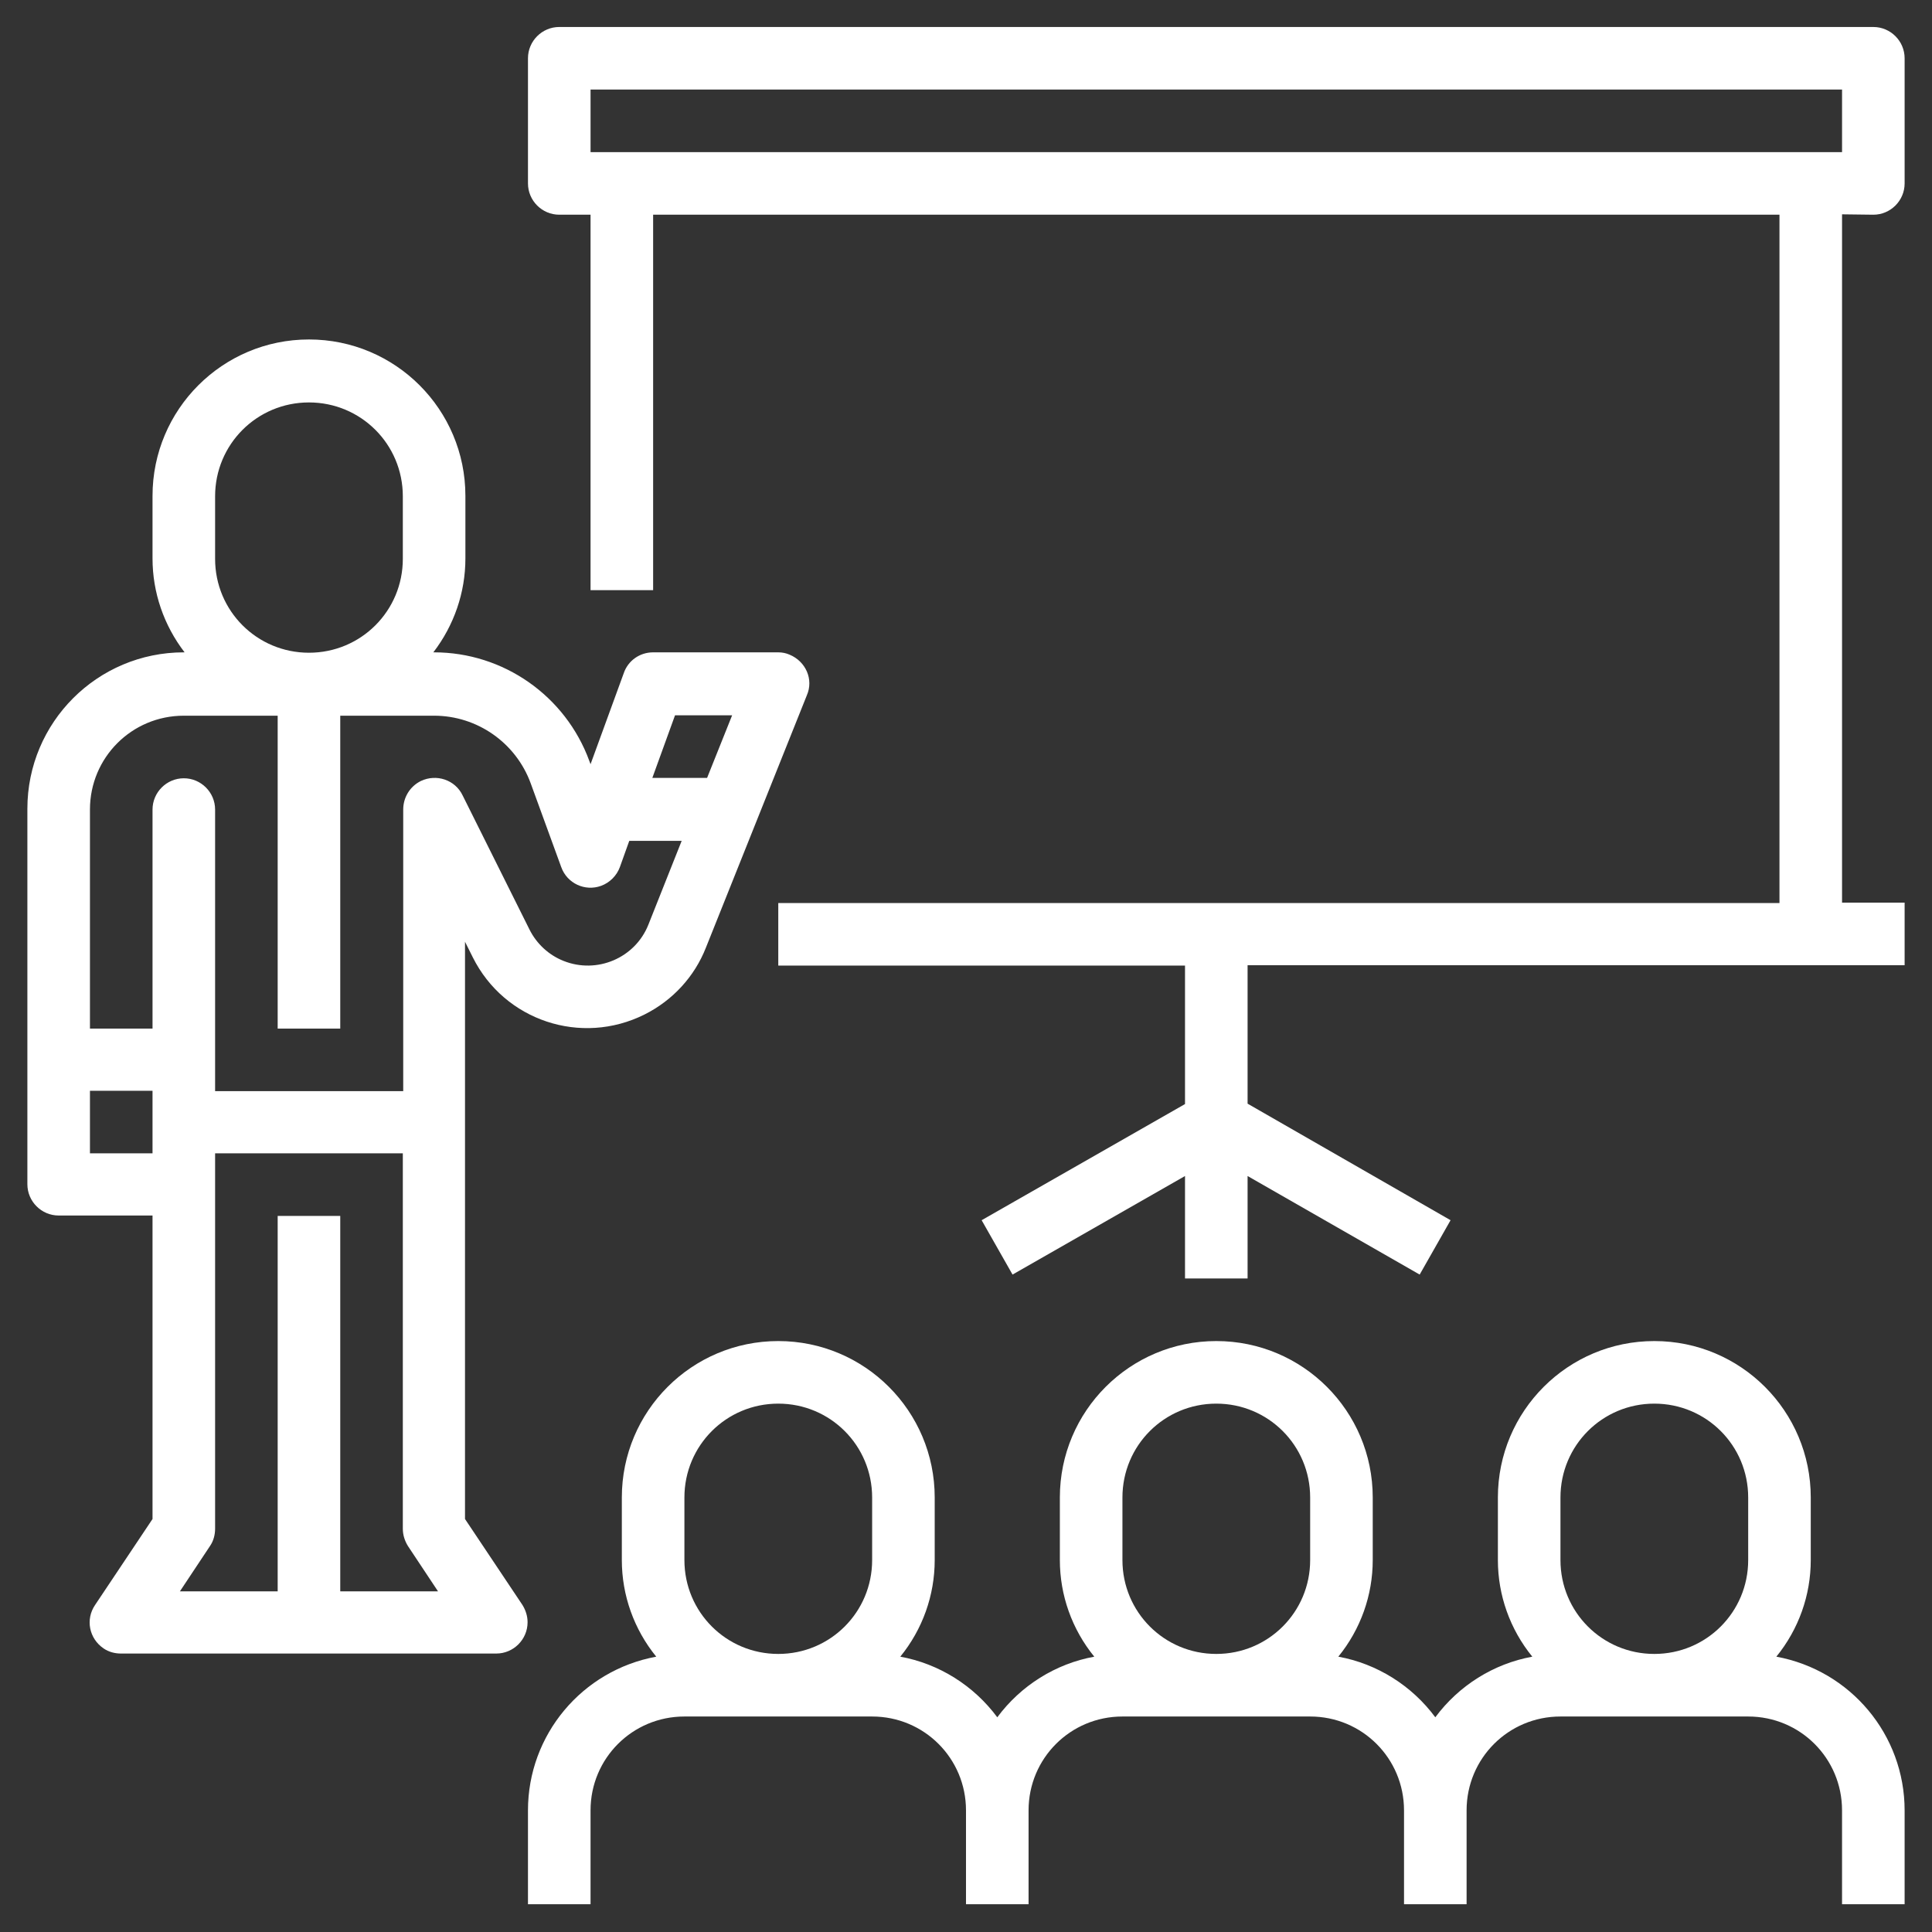
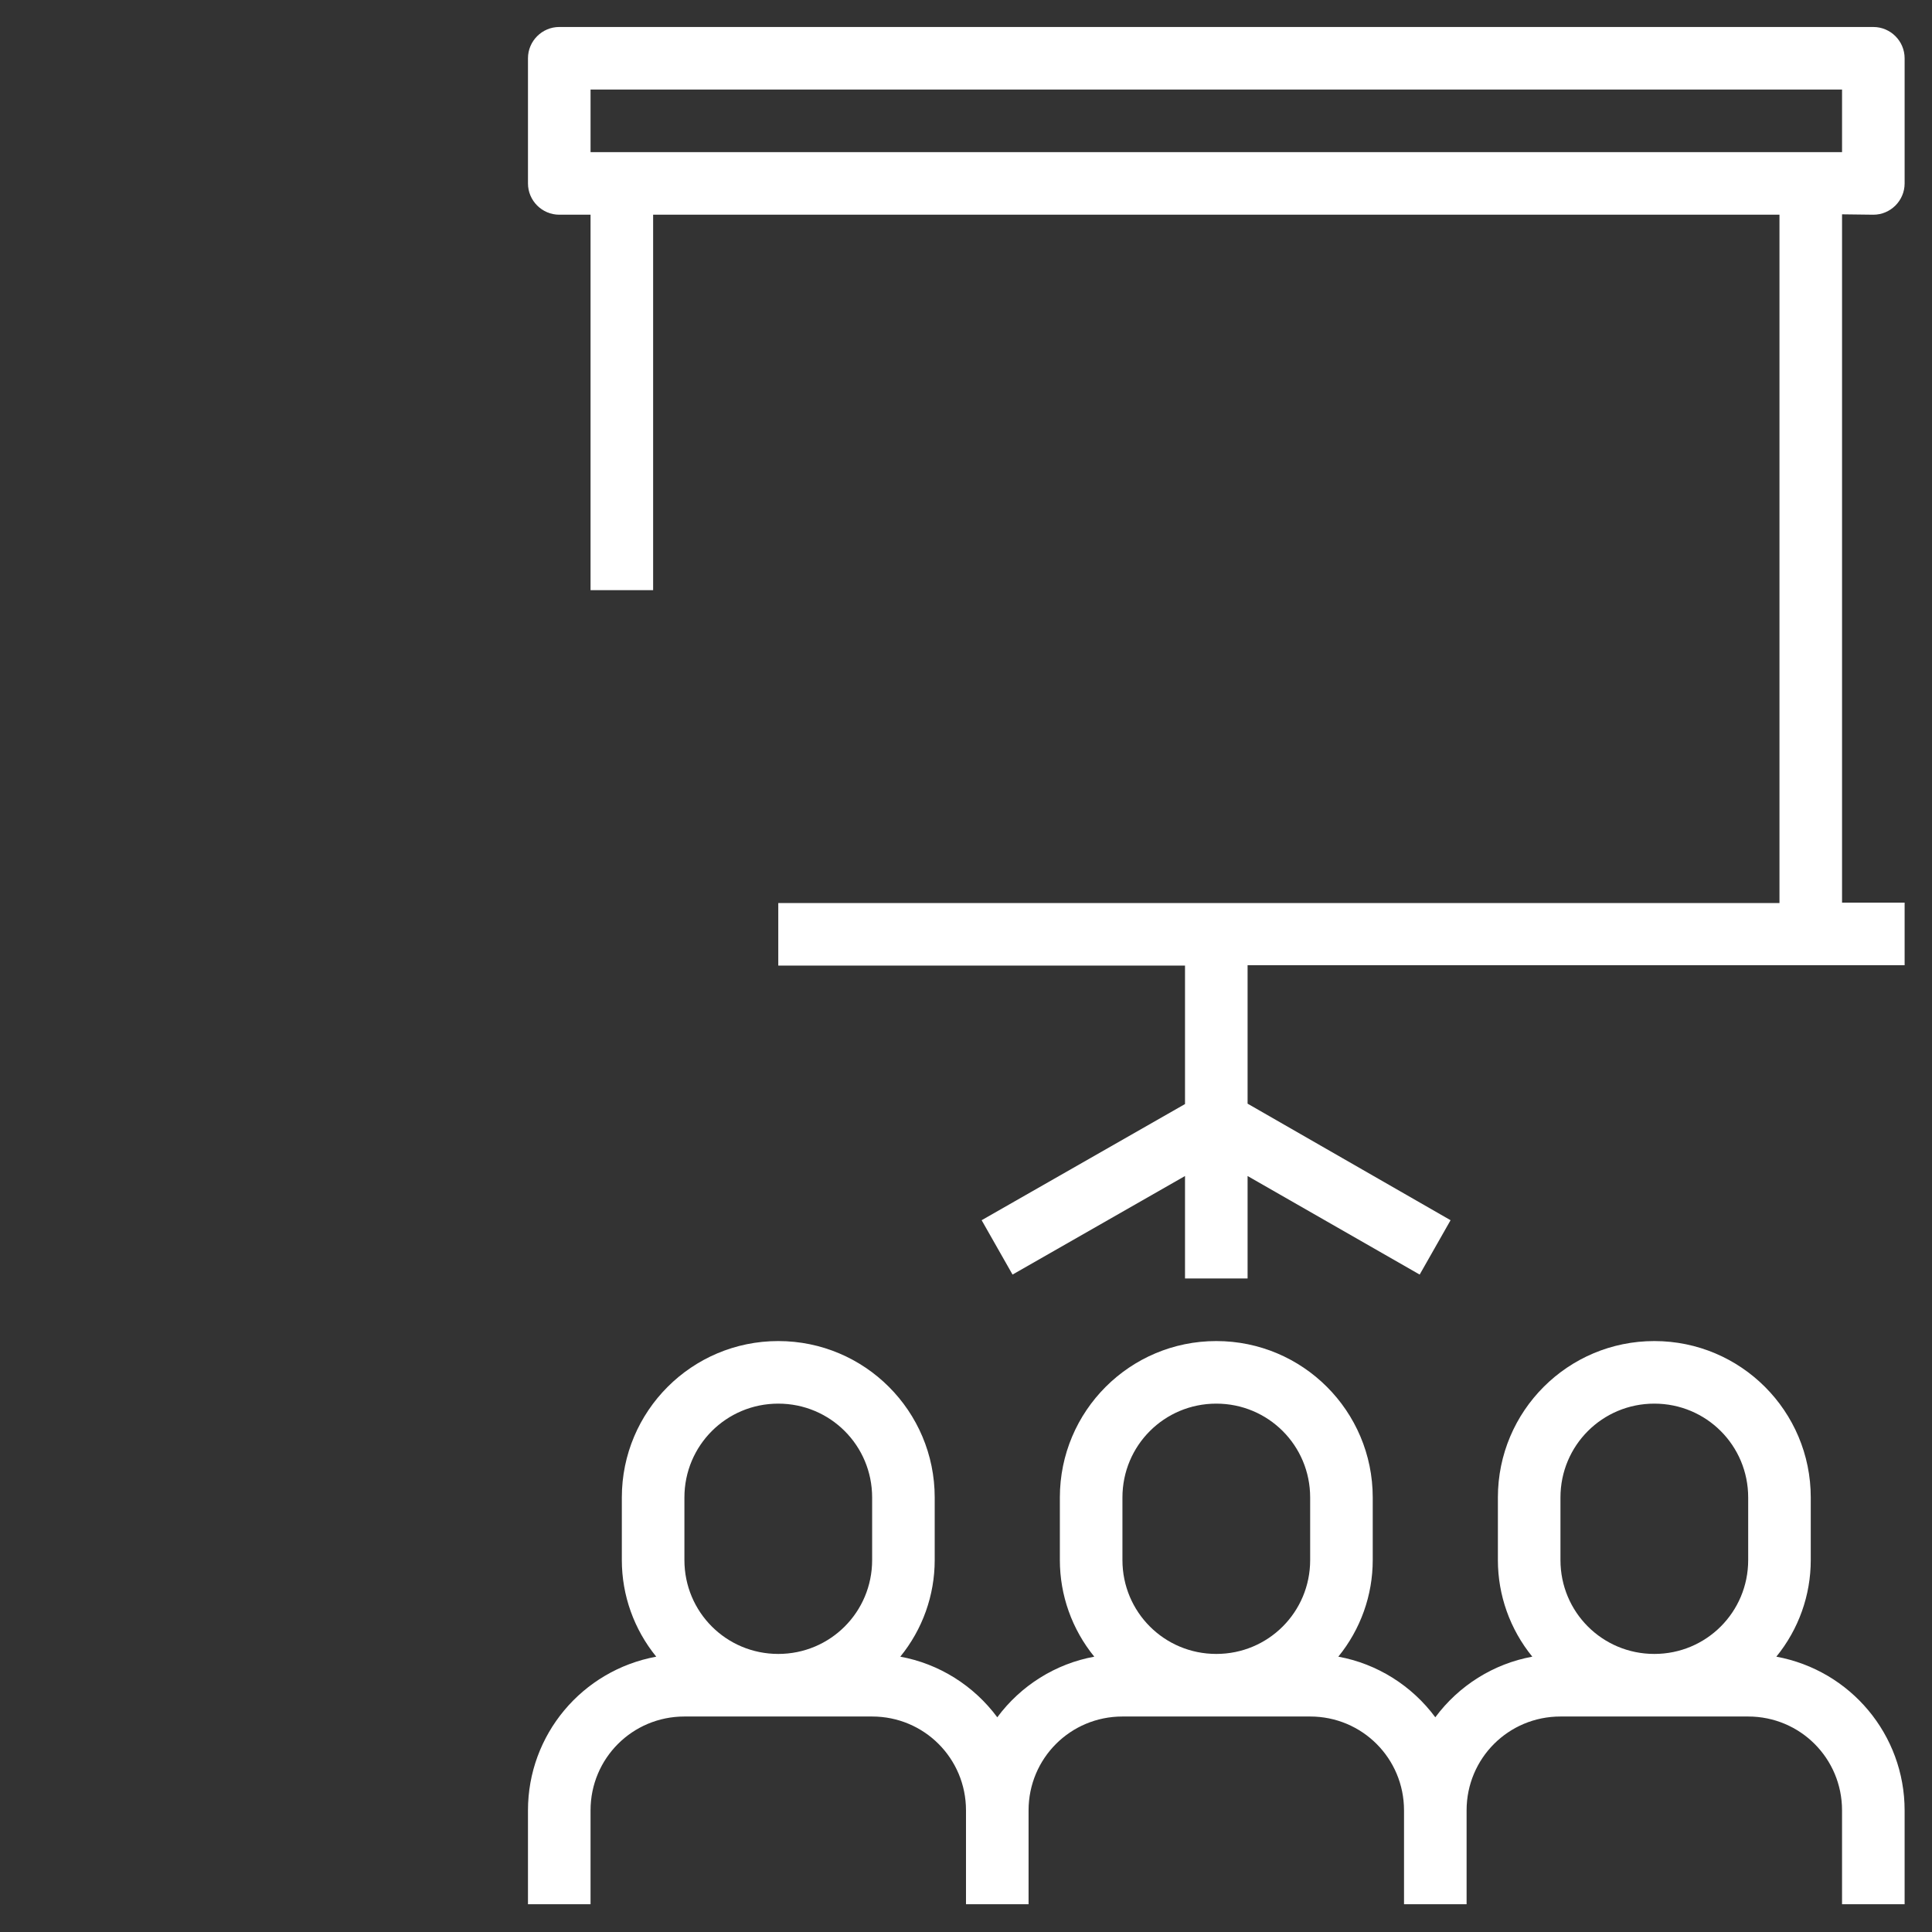
<svg xmlns="http://www.w3.org/2000/svg" version="1.1" id="Capa_1" x="0px" y="0px" viewBox="0 0 494 494" style="enable-background:new 0 0 494 494;" xml:space="preserve">
  <rect x="0" y="0" width="494" height="494" fill="#333333" stroke="none" />
  <style type="text/css">
	.st0{fill:#FFFFFF;}
</style>
  <g>
    <g>
      <path class="st0" d="M454.2,423.6c5.7-7,8.8-15.7,8.8-24.7v-16c0-22.1-17.9-40-40-40s-40,17.9-40,40v16c0,9,3.1,17.7,8.8,24.7    c-9.9,1.8-18.8,7.4-24.8,15.5c-6-8.1-14.9-13.7-24.8-15.5c5.7-7,8.8-15.7,8.8-24.7v-16c0-22.1-17.9-40-40-40s-40,17.9-40,40v16    c0,9,3.1,17.7,8.8,24.7c-9.9,1.8-18.8,7.4-24.8,15.5c-6-8.1-14.9-13.7-24.8-15.5c5.7-7,8.8-15.7,8.8-24.7v-16    c0-22.1-17.9-40-40-40s-40,17.9-40,40v16c0,9,3.1,17.7,8.8,24.7c-19,3.5-32.8,20-32.8,39.3v24h16v-24c0-13.3,10.7-24,24-24h48    c13.3,0,24,10.7,24,24v24h16v-24c0-13.3,10.7-24,24-24h48c13.3,0,24,10.7,24,24v24h16v-24c0-13.3,10.7-24,24-24h48    c13.3,0,24,10.7,24,24v24h16v-24C487,443.6,473.2,427.1,454.2,423.6z M223,398.9c0,13.3-10.7,24-24,24s-24-10.7-24-24v-16    c0-13.3,10.7-24,24-24s24,10.7,24,24V398.9z M335,398.9c0,13.3-10.7,24-24,24s-24-10.7-24-24v-16c0-13.3,10.7-24,24-24    s24,10.7,24,24V398.9z M447,398.9c0,13.3-10.7,24-24,24s-24-10.7-24-24v-16c0-13.3,10.7-24,24-24s24,10.7,24,24V398.9z" />
    </g>
  </g>
  <g>
    <g>
-       <path class="st0" d="M201.9,167.4c-0.9-0.4-1.9-0.6-2.9-0.6h-32c-3.4,0-6.4,2.1-7.5,5.3l-8.5,23.3l-0.3-0.8    c-6.1-16.7-22-27.8-39.7-27.8h-0.2c5.3-6.9,8.2-15.3,8.2-24v-16c0-22.1-17.9-40-40-40s-40,17.9-40,40v16c0,8.7,2.9,17.1,8.2,24H47    c-22.1,0-40,17.9-40,40v96c0,4.4,3.6,8,8,8h24v77.6l-14.7,22c-2.5,3.7-1.5,8.6,2.2,11.1c1.3,0.9,2.9,1.3,4.4,1.3h96    c4.4,0,8-3.6,8-8c0-1.6-0.5-3.1-1.3-4.4l-14.7-22V240.8l2,4c8.1,16.2,27.7,22.7,43.9,14.6c7.2-3.6,12.8-9.7,15.7-17.1l13-32.5    l12.8-32C208.1,173.7,206,169.1,201.9,167.4z M55,126.9c0-13.3,10.7-24,24-24s24,10.7,24,24v16c0,13.3-10.7,24-24,24    s-24-10.7-24-24V126.9z M39,294.9H23v-16h16V294.9z M87,406.9v-96H71v96H46l7.7-11.6c0.9-1.3,1.3-2.9,1.3-4.4v-96h48v96    c0,1.6,0.5,3.1,1.3,4.4l7.7,11.6H87z M165.8,236.4c-3.4,8.6-13.2,12.7-21.7,9.3c-3.8-1.5-6.9-4.4-8.7-8l-17.1-34.3    c-1.9-4-6.7-5.6-10.7-3.7c-2.8,1.4-4.5,4.2-4.5,7.3v72H55v-72c0-4.4-3.6-8-8-8s-8,3.6-8,8v56H23v-56c0-13.3,10.7-24,24-24h24v80    h16v-80h24c11,0,20.9,6.9,24.7,17.3l7.8,21.4c1.5,4.2,6.1,6.3,10.2,4.8c2.2-0.8,4-2.6,4.8-4.8l2.4-6.7h13.4L165.8,236.4z     M180.8,198.9h-14l5.8-16h14.6L180.8,198.9z" />
-     </g>
+       </g>
  </g>
  <g>
    <g>
      <path class="st0" d="M479,54.9c4.4,0,8-3.6,8-8v-32c0-4.4-3.6-8-8-8H143c-4.4,0-8,3.6-8,8v32c0,4.4,3.6,8,8,8h8v96h16v-96h288v176    H199v16h104v35.4L251,312l7.9,13.9l44.1-25.2v26.2h16v-26.2l44,25.2l7.9-13.9L319,282.2v-35.4h168v-16h-16v-176L479,54.9L479,54.9    z M151,38.9v-16h320v16H151z" />
    </g>
  </g>
</svg>